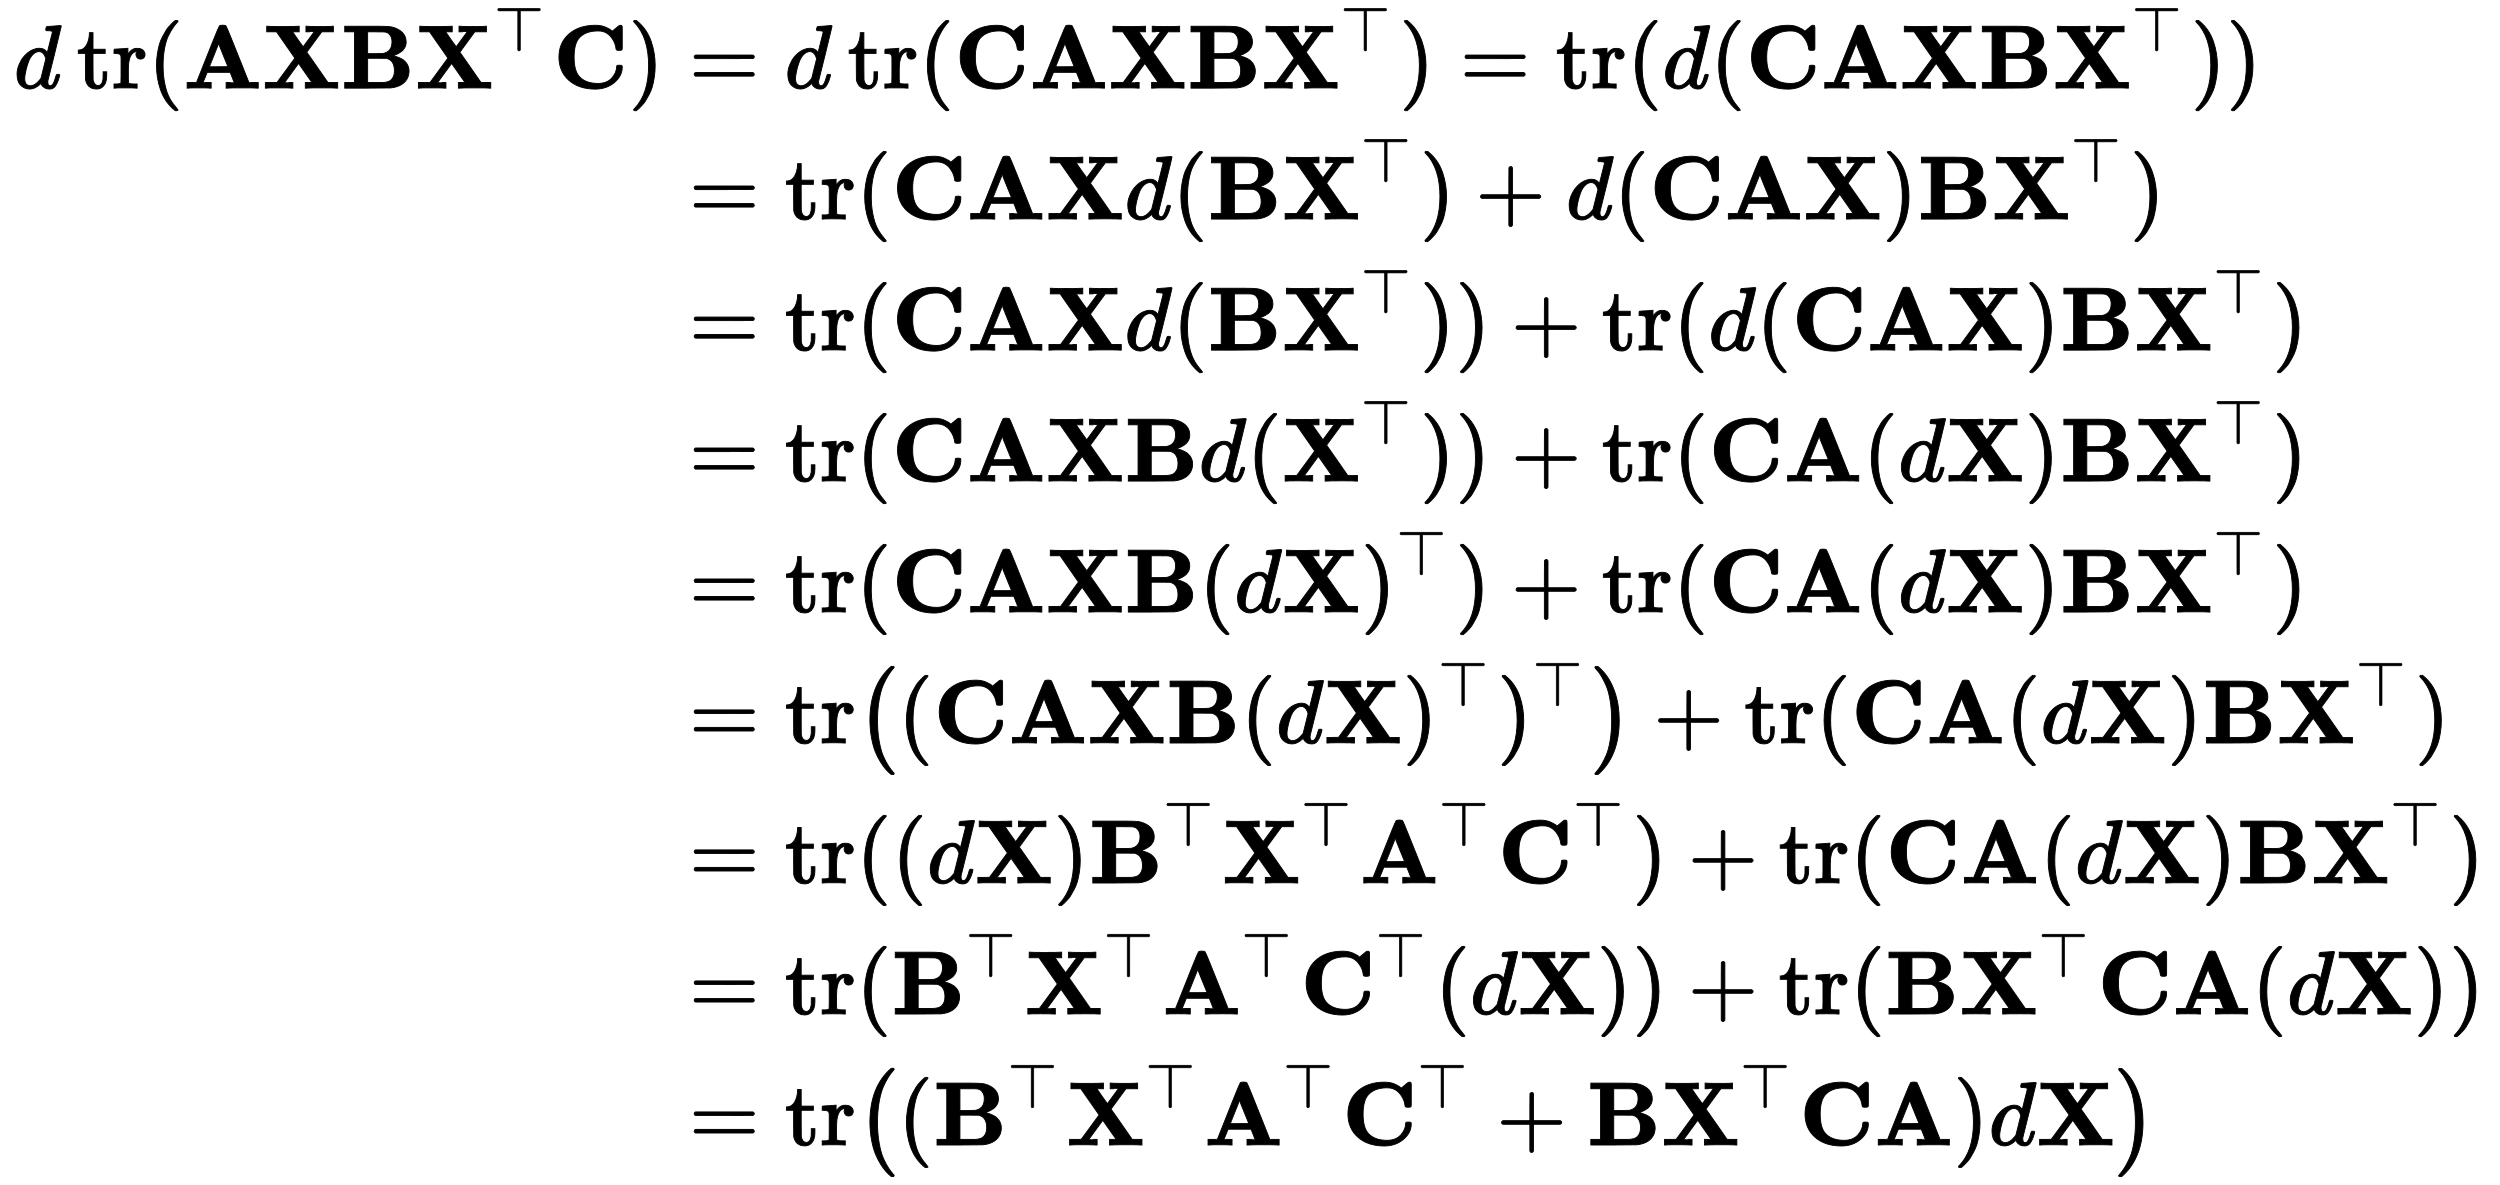
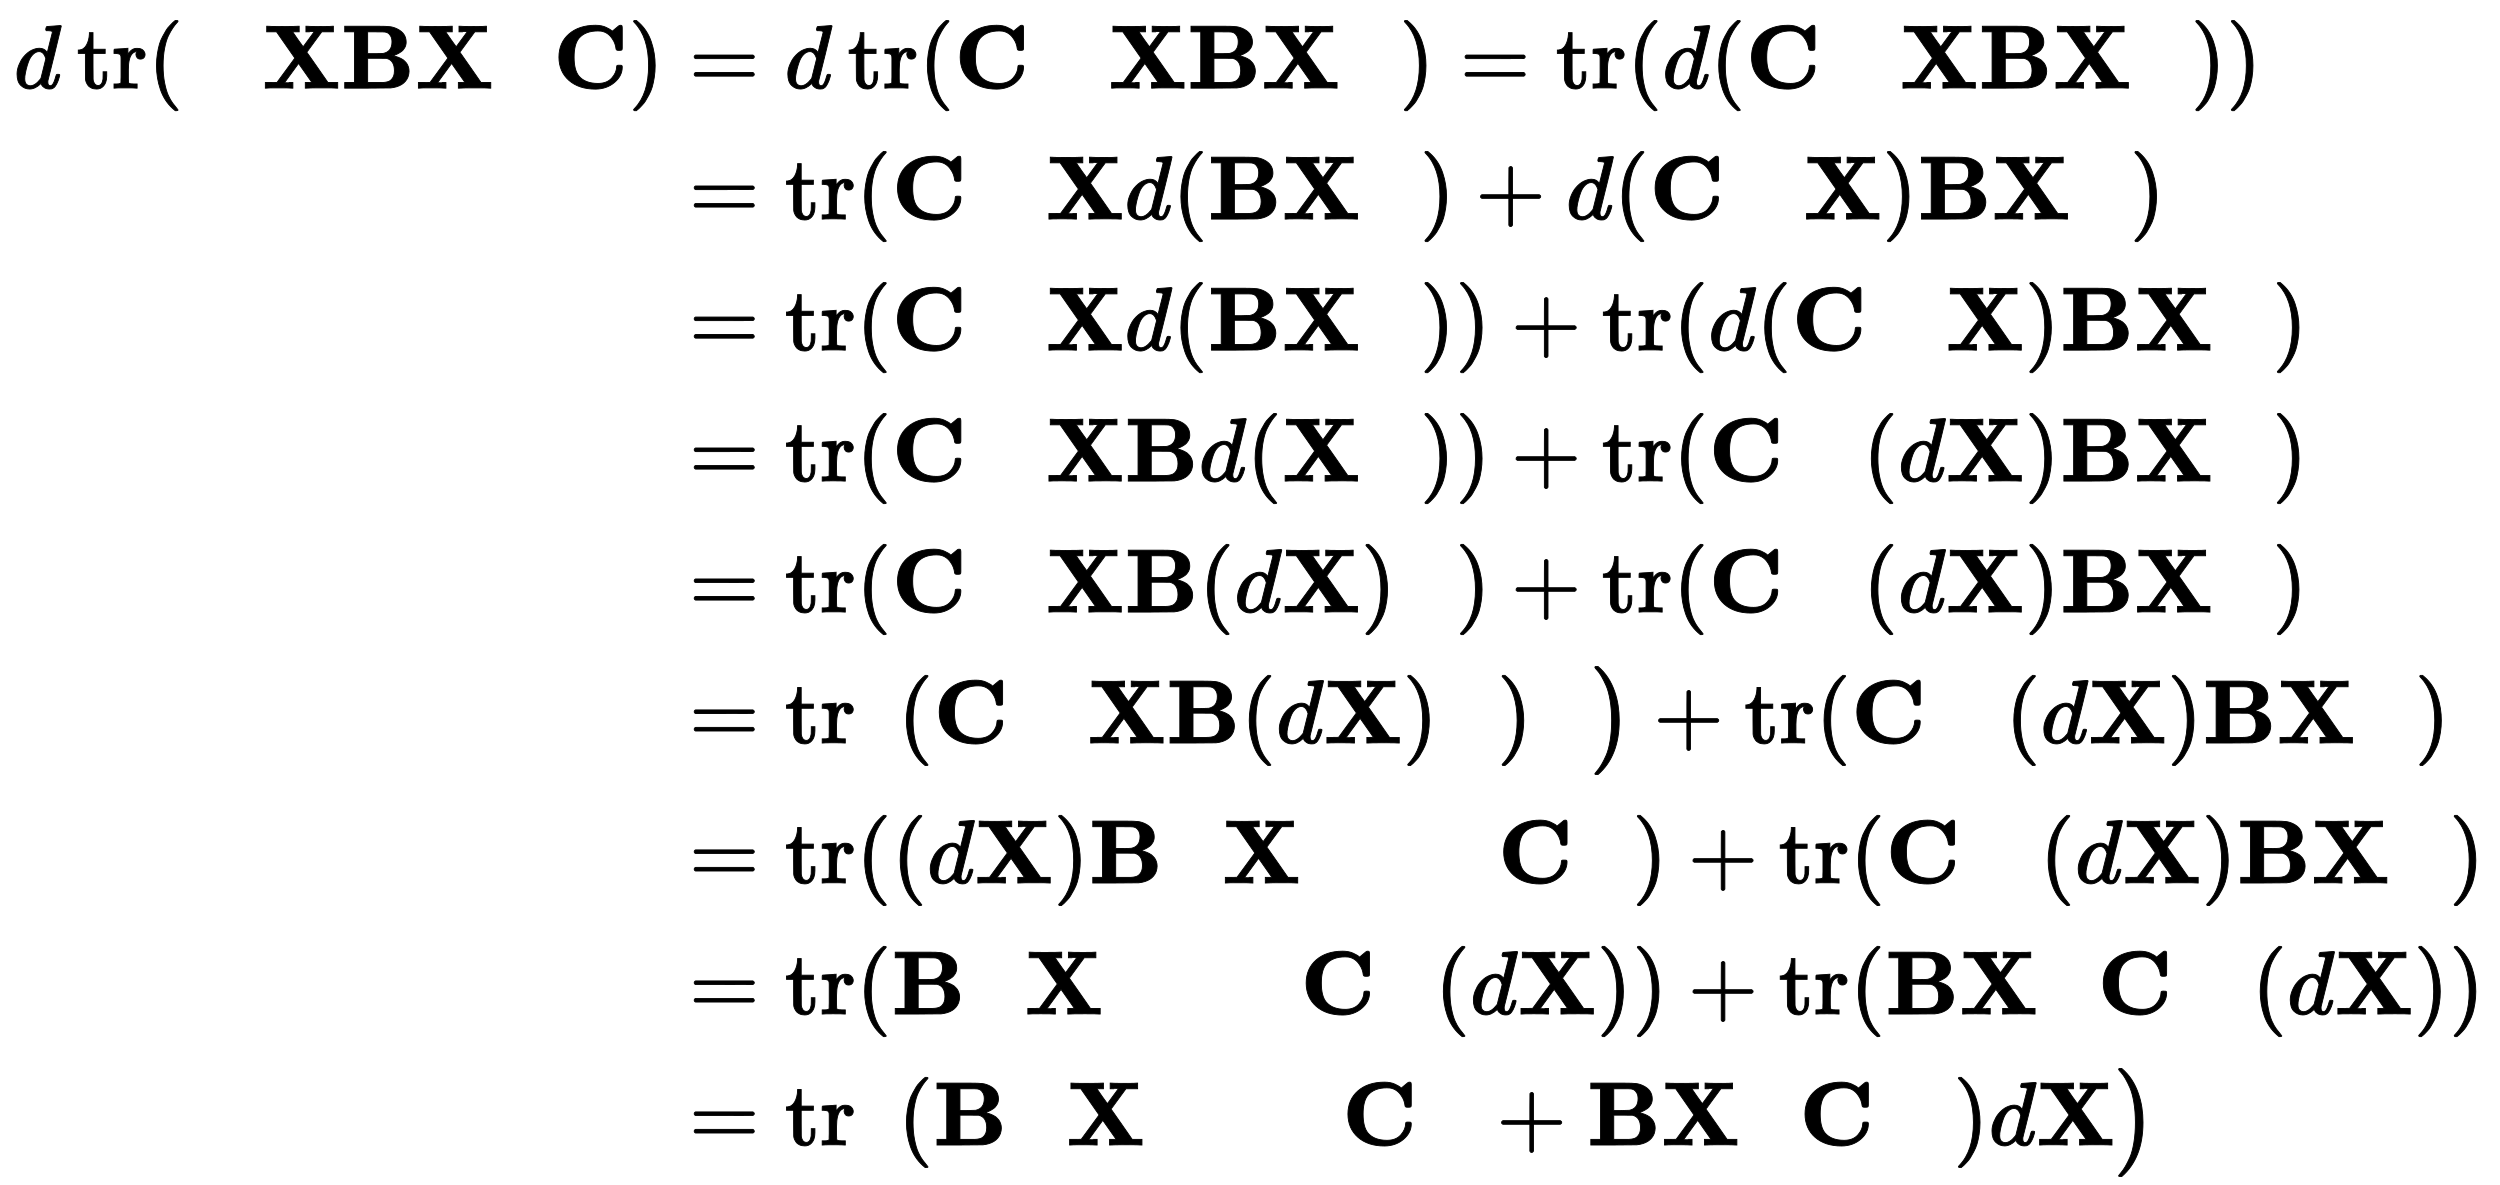
<svg xmlns="http://www.w3.org/2000/svg" xmlns:xlink="http://www.w3.org/1999/xlink" width="64.378ex" height="30.509ex" style="vertical-align: -14.671ex;" viewBox="0 -6819.1 27718.2 13135.9">
  <defs>
    <path stroke-width="10" id="E1-MJMATHI-64" d="M366 683Q367 683 438 688T511 694Q523 694 523 686Q523 679 450 384T375 83T374 68Q374 26 402 26Q411 27 422 35Q443 55 463 131Q469 151 473 152Q475 153 483 153H487H491Q506 153 506 145Q506 140 503 129Q490 79 473 48T445 8T417 -8Q409 -10 393 -10Q359 -10 336 5T306 36L300 51Q299 52 296 50Q294 48 292 46Q233 -10 172 -10Q117 -10 75 30T33 157Q33 205 53 255T101 341Q148 398 195 420T280 442Q336 442 364 400Q369 394 369 396Q370 400 396 505T424 616Q424 629 417 632T378 637H357Q351 643 351 645T353 664Q358 683 366 683ZM352 326Q329 405 277 405Q242 405 210 374T160 293Q131 214 119 129Q119 126 119 118T118 106Q118 61 136 44T179 26Q233 26 290 98L298 109L352 326Z" />
    <path stroke-width="10" id="E1-MJMAIN-74" d="M27 422Q80 426 109 478T141 600V615H181V431H316V385H181V241Q182 116 182 100T189 68Q203 29 238 29Q282 29 292 100Q293 108 293 146V181H333V146V134Q333 57 291 17Q264 -10 221 -10Q187 -10 162 2T124 33T105 68T98 100Q97 107 97 248V385H18V422H27Z" />
    <path stroke-width="10" id="E1-MJMAIN-72" d="M36 46H50Q89 46 97 60V68Q97 77 97 91T98 122T98 161T98 203Q98 234 98 269T98 328L97 351Q94 370 83 376T38 385H20V408Q20 431 22 431L32 432Q42 433 60 434T96 436Q112 437 131 438T160 441T171 442H174V373Q213 441 271 441H277Q322 441 343 419T364 373Q364 352 351 337T313 322Q288 322 276 338T263 372Q263 381 265 388T270 400T273 405Q271 407 250 401Q234 393 226 386Q179 341 179 207V154Q179 141 179 127T179 101T180 81T180 66V61Q181 59 183 57T188 54T193 51T200 49T207 48T216 47T225 47T235 46T245 46H276V0H267Q249 3 140 3Q37 3 28 0H20V46H36Z" />
    <path stroke-width="10" id="E1-MJMAIN-28" d="M94 250Q94 319 104 381T127 488T164 576T202 643T244 695T277 729T302 750H315H319Q333 750 333 741Q333 738 316 720T275 667T226 581T184 443T167 250T184 58T225 -81T274 -167T316 -220T333 -241Q333 -250 318 -250H315H302L274 -226Q180 -141 137 -14T94 250Z" />
-     <path stroke-width="10" id="E1-MJMAINB-41" d="M296 0Q278 3 164 3Q58 3 49 0H40V62H92Q144 62 144 64Q388 682 397 689Q403 698 434 698Q463 698 471 689Q475 686 538 530T663 218L724 64Q724 62 776 62H828V0H817Q796 3 658 3Q509 3 485 0H472V62H517Q561 62 561 63L517 175H262L240 120Q218 65 217 64Q217 62 261 62H306V0H296ZM390 237L492 238L440 365Q390 491 388 491Q287 239 287 237H390Z" />
    <path stroke-width="10" id="E1-MJMAINB-58" d="M327 0Q306 3 174 3Q52 3 43 0H33V62H98L162 63L360 333L157 624H48V686H59Q80 683 217 683Q368 683 395 686H408V624H335L393 540L452 458L573 623Q573 624 528 624H483V686H494Q515 683 646 683Q769 683 778 686H787V624H658L575 511Q493 398 493 397L508 376Q522 356 553 312T611 229L727 62H835V0H824Q803 3 667 3Q516 3 489 0H476V62H513L549 63L401 274L247 63Q247 62 292 62H338V0H327Z" />
    <path stroke-width="10" id="E1-MJMAINB-42" d="M720 510Q720 476 704 448T665 404T619 377T580 362L564 359L583 356Q602 353 632 342T690 312Q712 292 725 276Q752 235 752 189V183Q752 160 741 125Q698 18 547 2Q543 1 288 0H39V62H147V624H39V686H264H409Q502 686 542 681T624 655Q720 607 720 510ZM563 513Q563 553 548 578T518 611T486 622Q479 624 385 624H293V382H375Q458 383 467 385Q563 405 563 513ZM590 192Q590 307 505 329Q504 330 503 330L398 331H293V62H391H400H444Q496 62 528 75T580 131Q590 155 590 192Z" />
-     <path stroke-width="10" id="E1-MJMAIN-22A4" d="M55 642T55 648T59 659T66 666T71 668H708Q723 660 723 648T708 628H409V15Q402 2 391 0Q387 0 384 1T379 3T375 6T373 9T371 13T369 16V628H71Q70 628 67 630T59 637Z" />
    <path stroke-width="10" id="E1-MJMAINB-43" d="M64 343Q64 502 174 599T468 697Q502 697 533 691T586 674T623 655T647 639T657 632L694 663Q703 670 711 677T723 687T730 692T735 695T740 696T746 697Q759 697 762 692T766 668V627V489V449Q766 428 762 424T742 419H732H720Q699 419 697 436Q690 498 657 545Q611 618 532 632Q522 634 496 634Q356 634 286 553Q232 488 232 343T286 133Q355 52 497 52Q597 52 650 112T704 237Q704 248 709 251T729 254H735Q750 254 755 253T763 248T766 234Q766 136 680 63T469 -11Q285 -11 175 86T64 343Z" />
    <path stroke-width="10" id="E1-MJMAIN-29" d="M60 749L64 750Q69 750 74 750H86L114 726Q208 641 251 514T294 250Q294 182 284 119T261 12T224 -76T186 -143T145 -194T113 -227T90 -246Q87 -249 86 -250H74Q66 -250 63 -250T58 -247T55 -238Q56 -237 66 -225Q221 -64 221 250T66 725Q56 737 55 738Q55 746 60 749Z" />
    <path stroke-width="10" id="E1-MJMAIN-3D" d="M56 347Q56 360 70 367H707Q722 359 722 347Q722 336 708 328L390 327H72Q56 332 56 347ZM56 153Q56 168 72 173H708Q722 163 722 153Q722 140 707 133H70Q56 140 56 153Z" />
    <path stroke-width="10" id="E1-MJMAIN-2B" d="M56 237T56 250T70 270H369V420L370 570Q380 583 389 583Q402 583 409 568V270H707Q722 262 722 250T707 230H409V-68Q401 -82 391 -82H389H387Q375 -82 369 -68V230H70Q56 237 56 250Z" />
-     <path stroke-width="10" id="E1-MJSZ1-28" d="M152 251Q152 646 388 850H416Q422 844 422 841Q422 837 403 816T357 753T302 649T255 482T236 250Q236 124 255 19T301 -147T356 -251T403 -315T422 -340Q422 -343 416 -349H388Q359 -325 332 -296T271 -213T212 -97T170 56T152 251Z" />
    <path stroke-width="10" id="E1-MJSZ1-29" d="M305 251Q305 -145 69 -349H56Q43 -349 39 -347T35 -338Q37 -333 60 -307T108 -239T160 -136T204 27T221 250T204 473T160 636T108 740T60 807T35 839Q35 850 50 850H56H69Q197 743 256 566Q305 425 305 251Z" />
  </defs>
  <g stroke="currentColor" fill="currentColor" stroke-width="0" transform="matrix(1 0 0 -1 0 0)">
    <g transform="translate(167,0)">
      <g transform="translate(-11,0)">
        <g transform="translate(0,5842)">
          <use xlink:href="#E1-MJMATHI-64" x="0" y="0" />
          <g transform="translate(694,0)">
            <use xlink:href="#E1-MJMAIN-74" />
            <use xlink:href="#E1-MJMAIN-72" x="394" y="0" />
          </g>
          <use xlink:href="#E1-MJMAIN-28" x="1485" y="0" />
          <g transform="translate(1879,0)">
            <use xlink:href="#E1-MJMAINB-41" x="0" y="0" />
            <use xlink:href="#E1-MJMAINB-58" x="874" y="0" />
            <use xlink:href="#E1-MJMAINB-42" x="1748" y="0" />
            <g transform="translate(2571,0)">
              <use xlink:href="#E1-MJMAINB-58" x="0" y="0" />
              <use transform="scale(0.707)" xlink:href="#E1-MJMAIN-22A4" x="1236" y="583" />
            </g>
            <use xlink:href="#E1-MJMAINB-43" x="4098" y="0" />
          </g>
          <use xlink:href="#E1-MJMAIN-29" x="6814" y="0" />
        </g>
      </g>
      <g transform="translate(7197,0)">
        <g transform="translate(0,5842)">
          <use xlink:href="#E1-MJMAIN-3D" x="277" y="0" />
          <use xlink:href="#E1-MJMATHI-64" x="1338" y="0" />
          <g transform="translate(2033,0)">
            <use xlink:href="#E1-MJMAIN-74" />
            <use xlink:href="#E1-MJMAIN-72" x="394" y="0" />
          </g>
          <use xlink:href="#E1-MJMAIN-28" x="2824" y="0" />
          <g transform="translate(3218,0)">
            <use xlink:href="#E1-MJMAINB-43" x="0" y="0" />
            <use xlink:href="#E1-MJMAINB-41" x="836" y="0" />
            <use xlink:href="#E1-MJMAINB-58" x="1710" y="0" />
            <use xlink:href="#E1-MJMAINB-42" x="2584" y="0" />
            <g transform="translate(3407,0)">
              <use xlink:href="#E1-MJMAINB-58" x="0" y="0" />
              <use transform="scale(0.707)" xlink:href="#E1-MJMAIN-22A4" x="1236" y="583" />
            </g>
          </g>
          <use xlink:href="#E1-MJMAIN-29" x="8152" y="0" />
          <use xlink:href="#E1-MJMAIN-3D" x="8824" y="0" />
          <g transform="translate(9885,0)">
            <use xlink:href="#E1-MJMAIN-74" />
            <use xlink:href="#E1-MJMAIN-72" x="394" y="0" />
          </g>
          <use xlink:href="#E1-MJMAIN-28" x="10676" y="0" />
          <use xlink:href="#E1-MJMATHI-64" x="11070" y="0" />
          <use xlink:href="#E1-MJMAIN-28" x="11598" y="0" />
          <g transform="translate(11992,0)">
            <use xlink:href="#E1-MJMAINB-43" x="0" y="0" />
            <use xlink:href="#E1-MJMAINB-41" x="836" y="0" />
            <use xlink:href="#E1-MJMAINB-58" x="1710" y="0" />
            <use xlink:href="#E1-MJMAINB-42" x="2584" y="0" />
            <g transform="translate(3407,0)">
              <use xlink:href="#E1-MJMAINB-58" x="0" y="0" />
              <use transform="scale(0.707)" xlink:href="#E1-MJMAIN-22A4" x="1236" y="583" />
            </g>
          </g>
          <use xlink:href="#E1-MJMAIN-29" x="16927" y="0" />
          <use xlink:href="#E1-MJMAIN-29" x="17321" y="0" />
        </g>
        <g transform="translate(0,4390)">
          <use xlink:href="#E1-MJMAIN-3D" x="277" y="0" />
          <g transform="translate(1338,0)">
            <use xlink:href="#E1-MJMAIN-74" />
            <use xlink:href="#E1-MJMAIN-72" x="394" y="0" />
          </g>
          <use xlink:href="#E1-MJMAIN-28" x="2129" y="0" />
          <g transform="translate(2523,0)">
            <use xlink:href="#E1-MJMAINB-43" x="0" y="0" />
            <use xlink:href="#E1-MJMAINB-41" x="836" y="0" />
            <use xlink:href="#E1-MJMAINB-58" x="1710" y="0" />
          </g>
          <use xlink:href="#E1-MJMATHI-64" x="5107" y="0" />
          <use xlink:href="#E1-MJMAIN-28" x="5635" y="0" />
          <g transform="translate(6029,0)">
            <use xlink:href="#E1-MJMAINB-42" x="0" y="0" />
            <g transform="translate(823,0)">
              <use xlink:href="#E1-MJMAINB-58" x="0" y="0" />
              <use transform="scale(0.707)" xlink:href="#E1-MJMAIN-22A4" x="1236" y="583" />
            </g>
          </g>
          <use xlink:href="#E1-MJMAIN-29" x="8380" y="0" />
          <use xlink:href="#E1-MJMAIN-2B" x="8996" y="0" />
          <use xlink:href="#E1-MJMATHI-64" x="10001" y="0" />
          <use xlink:href="#E1-MJMAIN-28" x="10529" y="0" />
          <g transform="translate(10923,0)">
            <use xlink:href="#E1-MJMAINB-43" x="0" y="0" />
            <use xlink:href="#E1-MJMAINB-41" x="836" y="0" />
            <use xlink:href="#E1-MJMAINB-58" x="1710" y="0" />
          </g>
          <use xlink:href="#E1-MJMAIN-29" x="13507" y="0" />
          <g transform="translate(13901,0)">
            <use xlink:href="#E1-MJMAINB-42" x="0" y="0" />
            <g transform="translate(823,0)">
              <use xlink:href="#E1-MJMAINB-58" x="0" y="0" />
              <use transform="scale(0.707)" xlink:href="#E1-MJMAIN-22A4" x="1236" y="583" />
            </g>
          </g>
          <use xlink:href="#E1-MJMAIN-29" x="16252" y="0" />
        </g>
        <g transform="translate(0,2937)">
          <use xlink:href="#E1-MJMAIN-3D" x="277" y="0" />
          <g transform="translate(1338,0)">
            <use xlink:href="#E1-MJMAIN-74" />
            <use xlink:href="#E1-MJMAIN-72" x="394" y="0" />
          </g>
          <use xlink:href="#E1-MJMAIN-28" x="2129" y="0" />
          <g transform="translate(2523,0)">
            <use xlink:href="#E1-MJMAINB-43" x="0" y="0" />
            <use xlink:href="#E1-MJMAINB-41" x="836" y="0" />
            <use xlink:href="#E1-MJMAINB-58" x="1710" y="0" />
          </g>
          <use xlink:href="#E1-MJMATHI-64" x="5107" y="0" />
          <use xlink:href="#E1-MJMAIN-28" x="5635" y="0" />
          <g transform="translate(6029,0)">
            <use xlink:href="#E1-MJMAINB-42" x="0" y="0" />
            <g transform="translate(823,0)">
              <use xlink:href="#E1-MJMAINB-58" x="0" y="0" />
              <use transform="scale(0.707)" xlink:href="#E1-MJMAIN-22A4" x="1236" y="583" />
            </g>
          </g>
          <use xlink:href="#E1-MJMAIN-29" x="8380" y="0" />
          <use xlink:href="#E1-MJMAIN-29" x="8774" y="0" />
          <use xlink:href="#E1-MJMAIN-2B" x="9390" y="0" />
          <g transform="translate(10395,0)">
            <use xlink:href="#E1-MJMAIN-74" />
            <use xlink:href="#E1-MJMAIN-72" x="394" y="0" />
          </g>
          <use xlink:href="#E1-MJMAIN-28" x="11186" y="0" />
          <use xlink:href="#E1-MJMATHI-64" x="11580" y="0" />
          <use xlink:href="#E1-MJMAIN-28" x="12108" y="0" />
          <g transform="translate(12502,0)">
            <use xlink:href="#E1-MJMAINB-43" x="0" y="0" />
            <use xlink:href="#E1-MJMAINB-41" x="836" y="0" />
            <use xlink:href="#E1-MJMAINB-58" x="1710" y="0" />
          </g>
          <use xlink:href="#E1-MJMAIN-29" x="15086" y="0" />
          <g transform="translate(15480,0)">
            <use xlink:href="#E1-MJMAINB-42" x="0" y="0" />
            <g transform="translate(823,0)">
              <use xlink:href="#E1-MJMAINB-58" x="0" y="0" />
              <use transform="scale(0.707)" xlink:href="#E1-MJMAIN-22A4" x="1236" y="583" />
            </g>
          </g>
          <use xlink:href="#E1-MJMAIN-29" x="17831" y="0" />
        </g>
        <g transform="translate(0,1485)">
          <use xlink:href="#E1-MJMAIN-3D" x="277" y="0" />
          <g transform="translate(1338,0)">
            <use xlink:href="#E1-MJMAIN-74" />
            <use xlink:href="#E1-MJMAIN-72" x="394" y="0" />
          </g>
          <use xlink:href="#E1-MJMAIN-28" x="2129" y="0" />
          <g transform="translate(2523,0)">
            <use xlink:href="#E1-MJMAINB-43" x="0" y="0" />
            <use xlink:href="#E1-MJMAINB-41" x="836" y="0" />
            <use xlink:href="#E1-MJMAINB-58" x="1710" y="0" />
            <use xlink:href="#E1-MJMAINB-42" x="2584" y="0" />
          </g>
          <use xlink:href="#E1-MJMATHI-64" x="5930" y="0" />
          <use xlink:href="#E1-MJMAIN-28" x="6458" y="0" />
          <g transform="translate(6852,0)">
            <use xlink:href="#E1-MJMAINB-58" x="0" y="0" />
            <use transform="scale(0.707)" xlink:href="#E1-MJMAIN-22A4" x="1236" y="583" />
          </g>
          <use xlink:href="#E1-MJMAIN-29" x="8380" y="0" />
          <use xlink:href="#E1-MJMAIN-29" x="8774" y="0" />
          <use xlink:href="#E1-MJMAIN-2B" x="9390" y="0" />
          <g transform="translate(10395,0)">
            <use xlink:href="#E1-MJMAIN-74" />
            <use xlink:href="#E1-MJMAIN-72" x="394" y="0" />
          </g>
          <use xlink:href="#E1-MJMAIN-28" x="11186" y="0" />
          <g transform="translate(11580,0)">
            <use xlink:href="#E1-MJMAINB-43" x="0" y="0" />
            <use xlink:href="#E1-MJMAINB-41" x="836" y="0" />
          </g>
          <use xlink:href="#E1-MJMAIN-28" x="13290" y="0" />
          <use xlink:href="#E1-MJMATHI-64" x="13684" y="0" />
          <use xlink:href="#E1-MJMAINB-58" x="14212" y="0" />
          <use xlink:href="#E1-MJMAIN-29" x="15086" y="0" />
          <g transform="translate(15480,0)">
            <use xlink:href="#E1-MJMAINB-42" x="0" y="0" />
            <g transform="translate(823,0)">
              <use xlink:href="#E1-MJMAINB-58" x="0" y="0" />
              <use transform="scale(0.707)" xlink:href="#E1-MJMAIN-22A4" x="1236" y="583" />
            </g>
          </g>
          <use xlink:href="#E1-MJMAIN-29" x="17831" y="0" />
        </g>
        <g transform="translate(0,33)">
          <use xlink:href="#E1-MJMAIN-3D" x="277" y="0" />
          <g transform="translate(1338,0)">
            <use xlink:href="#E1-MJMAIN-74" />
            <use xlink:href="#E1-MJMAIN-72" x="394" y="0" />
          </g>
          <use xlink:href="#E1-MJMAIN-28" x="2129" y="0" />
          <g transform="translate(2523,0)">
            <use xlink:href="#E1-MJMAINB-43" x="0" y="0" />
            <use xlink:href="#E1-MJMAINB-41" x="836" y="0" />
            <use xlink:href="#E1-MJMAINB-58" x="1710" y="0" />
            <use xlink:href="#E1-MJMAINB-42" x="2584" y="0" />
          </g>
          <use xlink:href="#E1-MJMAIN-28" x="5930" y="0" />
          <use xlink:href="#E1-MJMATHI-64" x="6324" y="0" />
          <use xlink:href="#E1-MJMAINB-58" x="6852" y="0" />
          <g transform="translate(7726,0)">
            <use xlink:href="#E1-MJMAIN-29" x="0" y="0" />
            <use transform="scale(0.707)" xlink:href="#E1-MJMAIN-22A4" x="557" y="583" />
          </g>
          <use xlink:href="#E1-MJMAIN-29" x="8774" y="0" />
          <use xlink:href="#E1-MJMAIN-2B" x="9390" y="0" />
          <g transform="translate(10395,0)">
            <use xlink:href="#E1-MJMAIN-74" />
            <use xlink:href="#E1-MJMAIN-72" x="394" y="0" />
          </g>
          <use xlink:href="#E1-MJMAIN-28" x="11186" y="0" />
          <g transform="translate(11580,0)">
            <use xlink:href="#E1-MJMAINB-43" x="0" y="0" />
            <use xlink:href="#E1-MJMAINB-41" x="836" y="0" />
          </g>
          <use xlink:href="#E1-MJMAIN-28" x="13290" y="0" />
          <use xlink:href="#E1-MJMATHI-64" x="13684" y="0" />
          <use xlink:href="#E1-MJMAINB-58" x="14212" y="0" />
          <use xlink:href="#E1-MJMAIN-29" x="15086" y="0" />
          <g transform="translate(15480,0)">
            <use xlink:href="#E1-MJMAINB-42" x="0" y="0" />
            <g transform="translate(823,0)">
              <use xlink:href="#E1-MJMAINB-58" x="0" y="0" />
              <use transform="scale(0.707)" xlink:href="#E1-MJMAIN-22A4" x="1236" y="583" />
            </g>
          </g>
          <use xlink:href="#E1-MJMAIN-29" x="17831" y="0" />
        </g>
        <g transform="translate(0,-1419)">
          <use xlink:href="#E1-MJMAIN-3D" x="277" y="0" />
          <g transform="translate(1338,0)">
            <use xlink:href="#E1-MJMAIN-74" />
            <use xlink:href="#E1-MJMAIN-72" x="394" y="0" />
          </g>
          <g transform="translate(2129,0)">
            <use xlink:href="#E1-MJSZ1-28" />
            <use xlink:href="#E1-MJMAIN-28" x="463" y="0" />
            <g transform="translate(857,0)">
              <use xlink:href="#E1-MJMAINB-43" x="0" y="0" />
              <use xlink:href="#E1-MJMAINB-41" x="836" y="0" />
              <use xlink:href="#E1-MJMAINB-58" x="1710" y="0" />
              <use xlink:href="#E1-MJMAINB-42" x="2584" y="0" />
            </g>
            <use xlink:href="#E1-MJMAIN-28" x="4264" y="0" />
            <use xlink:href="#E1-MJMATHI-64" x="4658" y="0" />
            <use xlink:href="#E1-MJMAINB-58" x="5186" y="0" />
            <g transform="translate(6060,0)">
              <use xlink:href="#E1-MJMAIN-29" x="0" y="0" />
              <use transform="scale(0.707)" xlink:href="#E1-MJMAIN-22A4" x="557" y="583" />
            </g>
            <g transform="translate(7107,0)">
              <use xlink:href="#E1-MJMAIN-29" x="0" y="0" />
              <use transform="scale(0.707)" xlink:href="#E1-MJMAIN-22A4" x="557" y="583" />
            </g>
            <use xlink:href="#E1-MJSZ1-29" x="8155" y="-1" />
          </g>
          <use xlink:href="#E1-MJMAIN-2B" x="10970" y="0" />
          <g transform="translate(11975,0)">
            <use xlink:href="#E1-MJMAIN-74" />
            <use xlink:href="#E1-MJMAIN-72" x="394" y="0" />
          </g>
          <use xlink:href="#E1-MJMAIN-28" x="12766" y="0" />
          <g transform="translate(13160,0)">
            <use xlink:href="#E1-MJMAINB-43" x="0" y="0" />
            <use xlink:href="#E1-MJMAINB-41" x="836" y="0" />
          </g>
          <use xlink:href="#E1-MJMAIN-28" x="14870" y="0" />
          <use xlink:href="#E1-MJMATHI-64" x="15264" y="0" />
          <use xlink:href="#E1-MJMAINB-58" x="15792" y="0" />
          <use xlink:href="#E1-MJMAIN-29" x="16666" y="0" />
          <g transform="translate(17060,0)">
            <use xlink:href="#E1-MJMAINB-42" x="0" y="0" />
            <g transform="translate(823,0)">
              <use xlink:href="#E1-MJMAINB-58" x="0" y="0" />
              <use transform="scale(0.707)" xlink:href="#E1-MJMAIN-22A4" x="1236" y="583" />
            </g>
          </g>
          <use xlink:href="#E1-MJMAIN-29" x="19410" y="0" />
        </g>
        <g transform="translate(0,-2971)">
          <use xlink:href="#E1-MJMAIN-3D" x="277" y="0" />
          <g transform="translate(1338,0)">
            <use xlink:href="#E1-MJMAIN-74" />
            <use xlink:href="#E1-MJMAIN-72" x="394" y="0" />
          </g>
          <use xlink:href="#E1-MJMAIN-28" x="2129" y="0" />
          <use xlink:href="#E1-MJMAIN-28" x="2523" y="0" />
          <use xlink:href="#E1-MJMATHI-64" x="2917" y="0" />
          <use xlink:href="#E1-MJMAINB-58" x="3445" y="0" />
          <use xlink:href="#E1-MJMAIN-29" x="4319" y="0" />
          <g transform="translate(4713,0)">
            <use xlink:href="#E1-MJMAINB-42" x="0" y="0" />
            <use transform="scale(0.707)" xlink:href="#E1-MJMAIN-22A4" x="1163" y="583" />
            <g transform="translate(1476,0)">
              <use xlink:href="#E1-MJMAINB-58" x="0" y="0" />
              <use transform="scale(0.707)" xlink:href="#E1-MJMAIN-22A4" x="1236" y="583" />
            </g>
            <g transform="translate(3004,0)">
              <use xlink:href="#E1-MJMAINB-41" x="0" y="0" />
              <use transform="scale(0.707)" xlink:href="#E1-MJMAIN-22A4" x="1236" y="583" />
            </g>
            <g transform="translate(4531,0)">
              <use xlink:href="#E1-MJMAINB-43" x="0" y="0" />
              <use transform="scale(0.707)" xlink:href="#E1-MJMAIN-22A4" x="1182" y="583" />
            </g>
          </g>
          <use xlink:href="#E1-MJMAIN-29" x="10735" y="0" />
          <use xlink:href="#E1-MJMAIN-2B" x="11351" y="0" />
          <g transform="translate(12356,0)">
            <use xlink:href="#E1-MJMAIN-74" />
            <use xlink:href="#E1-MJMAIN-72" x="394" y="0" />
          </g>
          <use xlink:href="#E1-MJMAIN-28" x="13147" y="0" />
          <g transform="translate(13541,0)">
            <use xlink:href="#E1-MJMAINB-43" x="0" y="0" />
            <use xlink:href="#E1-MJMAINB-41" x="836" y="0" />
          </g>
          <use xlink:href="#E1-MJMAIN-28" x="15251" y="0" />
          <use xlink:href="#E1-MJMATHI-64" x="15645" y="0" />
          <use xlink:href="#E1-MJMAINB-58" x="16173" y="0" />
          <use xlink:href="#E1-MJMAIN-29" x="17047" y="0" />
          <g transform="translate(17441,0)">
            <use xlink:href="#E1-MJMAINB-42" x="0" y="0" />
            <g transform="translate(823,0)">
              <use xlink:href="#E1-MJMAINB-58" x="0" y="0" />
              <use transform="scale(0.707)" xlink:href="#E1-MJMAIN-22A4" x="1236" y="583" />
            </g>
          </g>
          <use xlink:href="#E1-MJMAIN-29" x="19792" y="0" />
        </g>
        <g transform="translate(0,-4424)">
          <use xlink:href="#E1-MJMAIN-3D" x="277" y="0" />
          <g transform="translate(1338,0)">
            <use xlink:href="#E1-MJMAIN-74" />
            <use xlink:href="#E1-MJMAIN-72" x="394" y="0" />
          </g>
          <use xlink:href="#E1-MJMAIN-28" x="2129" y="0" />
          <g transform="translate(2523,0)">
            <use xlink:href="#E1-MJMAINB-42" x="0" y="0" />
            <use transform="scale(0.707)" xlink:href="#E1-MJMAIN-22A4" x="1163" y="583" />
            <g transform="translate(1476,0)">
              <use xlink:href="#E1-MJMAINB-58" x="0" y="0" />
              <use transform="scale(0.707)" xlink:href="#E1-MJMAIN-22A4" x="1236" y="583" />
            </g>
            <g transform="translate(3004,0)">
              <use xlink:href="#E1-MJMAINB-41" x="0" y="0" />
              <use transform="scale(0.707)" xlink:href="#E1-MJMAIN-22A4" x="1236" y="583" />
            </g>
            <g transform="translate(4531,0)">
              <use xlink:href="#E1-MJMAINB-43" x="0" y="0" />
              <use transform="scale(0.707)" xlink:href="#E1-MJMAIN-22A4" x="1182" y="583" />
            </g>
          </g>
          <use xlink:href="#E1-MJMAIN-28" x="8545" y="0" />
          <use xlink:href="#E1-MJMATHI-64" x="8939" y="0" />
          <use xlink:href="#E1-MJMAINB-58" x="9467" y="0" />
          <use xlink:href="#E1-MJMAIN-29" x="10341" y="0" />
          <use xlink:href="#E1-MJMAIN-29" x="10735" y="0" />
          <use xlink:href="#E1-MJMAIN-2B" x="11351" y="0" />
          <g transform="translate(12356,0)">
            <use xlink:href="#E1-MJMAIN-74" />
            <use xlink:href="#E1-MJMAIN-72" x="394" y="0" />
          </g>
          <use xlink:href="#E1-MJMAIN-28" x="13147" y="0" />
          <g transform="translate(13541,0)">
            <use xlink:href="#E1-MJMAINB-42" x="0" y="0" />
            <g transform="translate(823,0)">
              <use xlink:href="#E1-MJMAINB-58" x="0" y="0" />
              <use transform="scale(0.707)" xlink:href="#E1-MJMAIN-22A4" x="1236" y="583" />
            </g>
          </g>
          <g transform="translate(15892,0)">
            <use xlink:href="#E1-MJMAINB-43" x="0" y="0" />
            <use xlink:href="#E1-MJMAINB-41" x="836" y="0" />
          </g>
          <use xlink:href="#E1-MJMAIN-28" x="17602" y="0" />
          <use xlink:href="#E1-MJMATHI-64" x="17996" y="0" />
          <use xlink:href="#E1-MJMAINB-58" x="18524" y="0" />
          <use xlink:href="#E1-MJMAIN-29" x="19398" y="0" />
          <use xlink:href="#E1-MJMAIN-29" x="19792" y="0" />
        </g>
        <g transform="translate(0,-5876)">
          <use xlink:href="#E1-MJMAIN-3D" x="277" y="0" />
          <g transform="translate(1338,0)">
            <use xlink:href="#E1-MJMAIN-74" />
            <use xlink:href="#E1-MJMAIN-72" x="394" y="0" />
          </g>
          <g transform="translate(2129,0)">
            <use xlink:href="#E1-MJSZ1-28" />
            <use xlink:href="#E1-MJMAIN-28" x="463" y="0" />
            <g transform="translate(857,0)">
              <use xlink:href="#E1-MJMAINB-42" x="0" y="0" />
              <use transform="scale(0.707)" xlink:href="#E1-MJMAIN-22A4" x="1163" y="583" />
              <g transform="translate(1476,0)">
                <use xlink:href="#E1-MJMAINB-58" x="0" y="0" />
                <use transform="scale(0.707)" xlink:href="#E1-MJMAIN-22A4" x="1236" y="583" />
              </g>
              <g transform="translate(3004,0)">
                <use xlink:href="#E1-MJMAINB-41" x="0" y="0" />
                <use transform="scale(0.707)" xlink:href="#E1-MJMAIN-22A4" x="1236" y="583" />
              </g>
              <g transform="translate(4531,0)">
                <use xlink:href="#E1-MJMAINB-43" x="0" y="0" />
                <use transform="scale(0.707)" xlink:href="#E1-MJMAIN-22A4" x="1182" y="583" />
              </g>
            </g>
            <use xlink:href="#E1-MJMAIN-2B" x="7100" y="0" />
            <g transform="translate(8106,0)">
              <use xlink:href="#E1-MJMAINB-42" x="0" y="0" />
              <g transform="translate(823,0)">
                <use xlink:href="#E1-MJMAINB-58" x="0" y="0" />
                <use transform="scale(0.707)" xlink:href="#E1-MJMAIN-22A4" x="1236" y="583" />
              </g>
            </g>
            <g transform="translate(10456,0)">
              <use xlink:href="#E1-MJMAINB-43" x="0" y="0" />
              <use xlink:href="#E1-MJMAINB-41" x="836" y="0" />
            </g>
            <use xlink:href="#E1-MJMAIN-29" x="12166" y="0" />
            <use xlink:href="#E1-MJMATHI-64" x="12560" y="0" />
            <use xlink:href="#E1-MJMAINB-58" x="13088" y="0" />
            <use xlink:href="#E1-MJSZ1-29" x="13962" y="-1" />
          </g>
        </g>
      </g>
    </g>
  </g>
</svg>